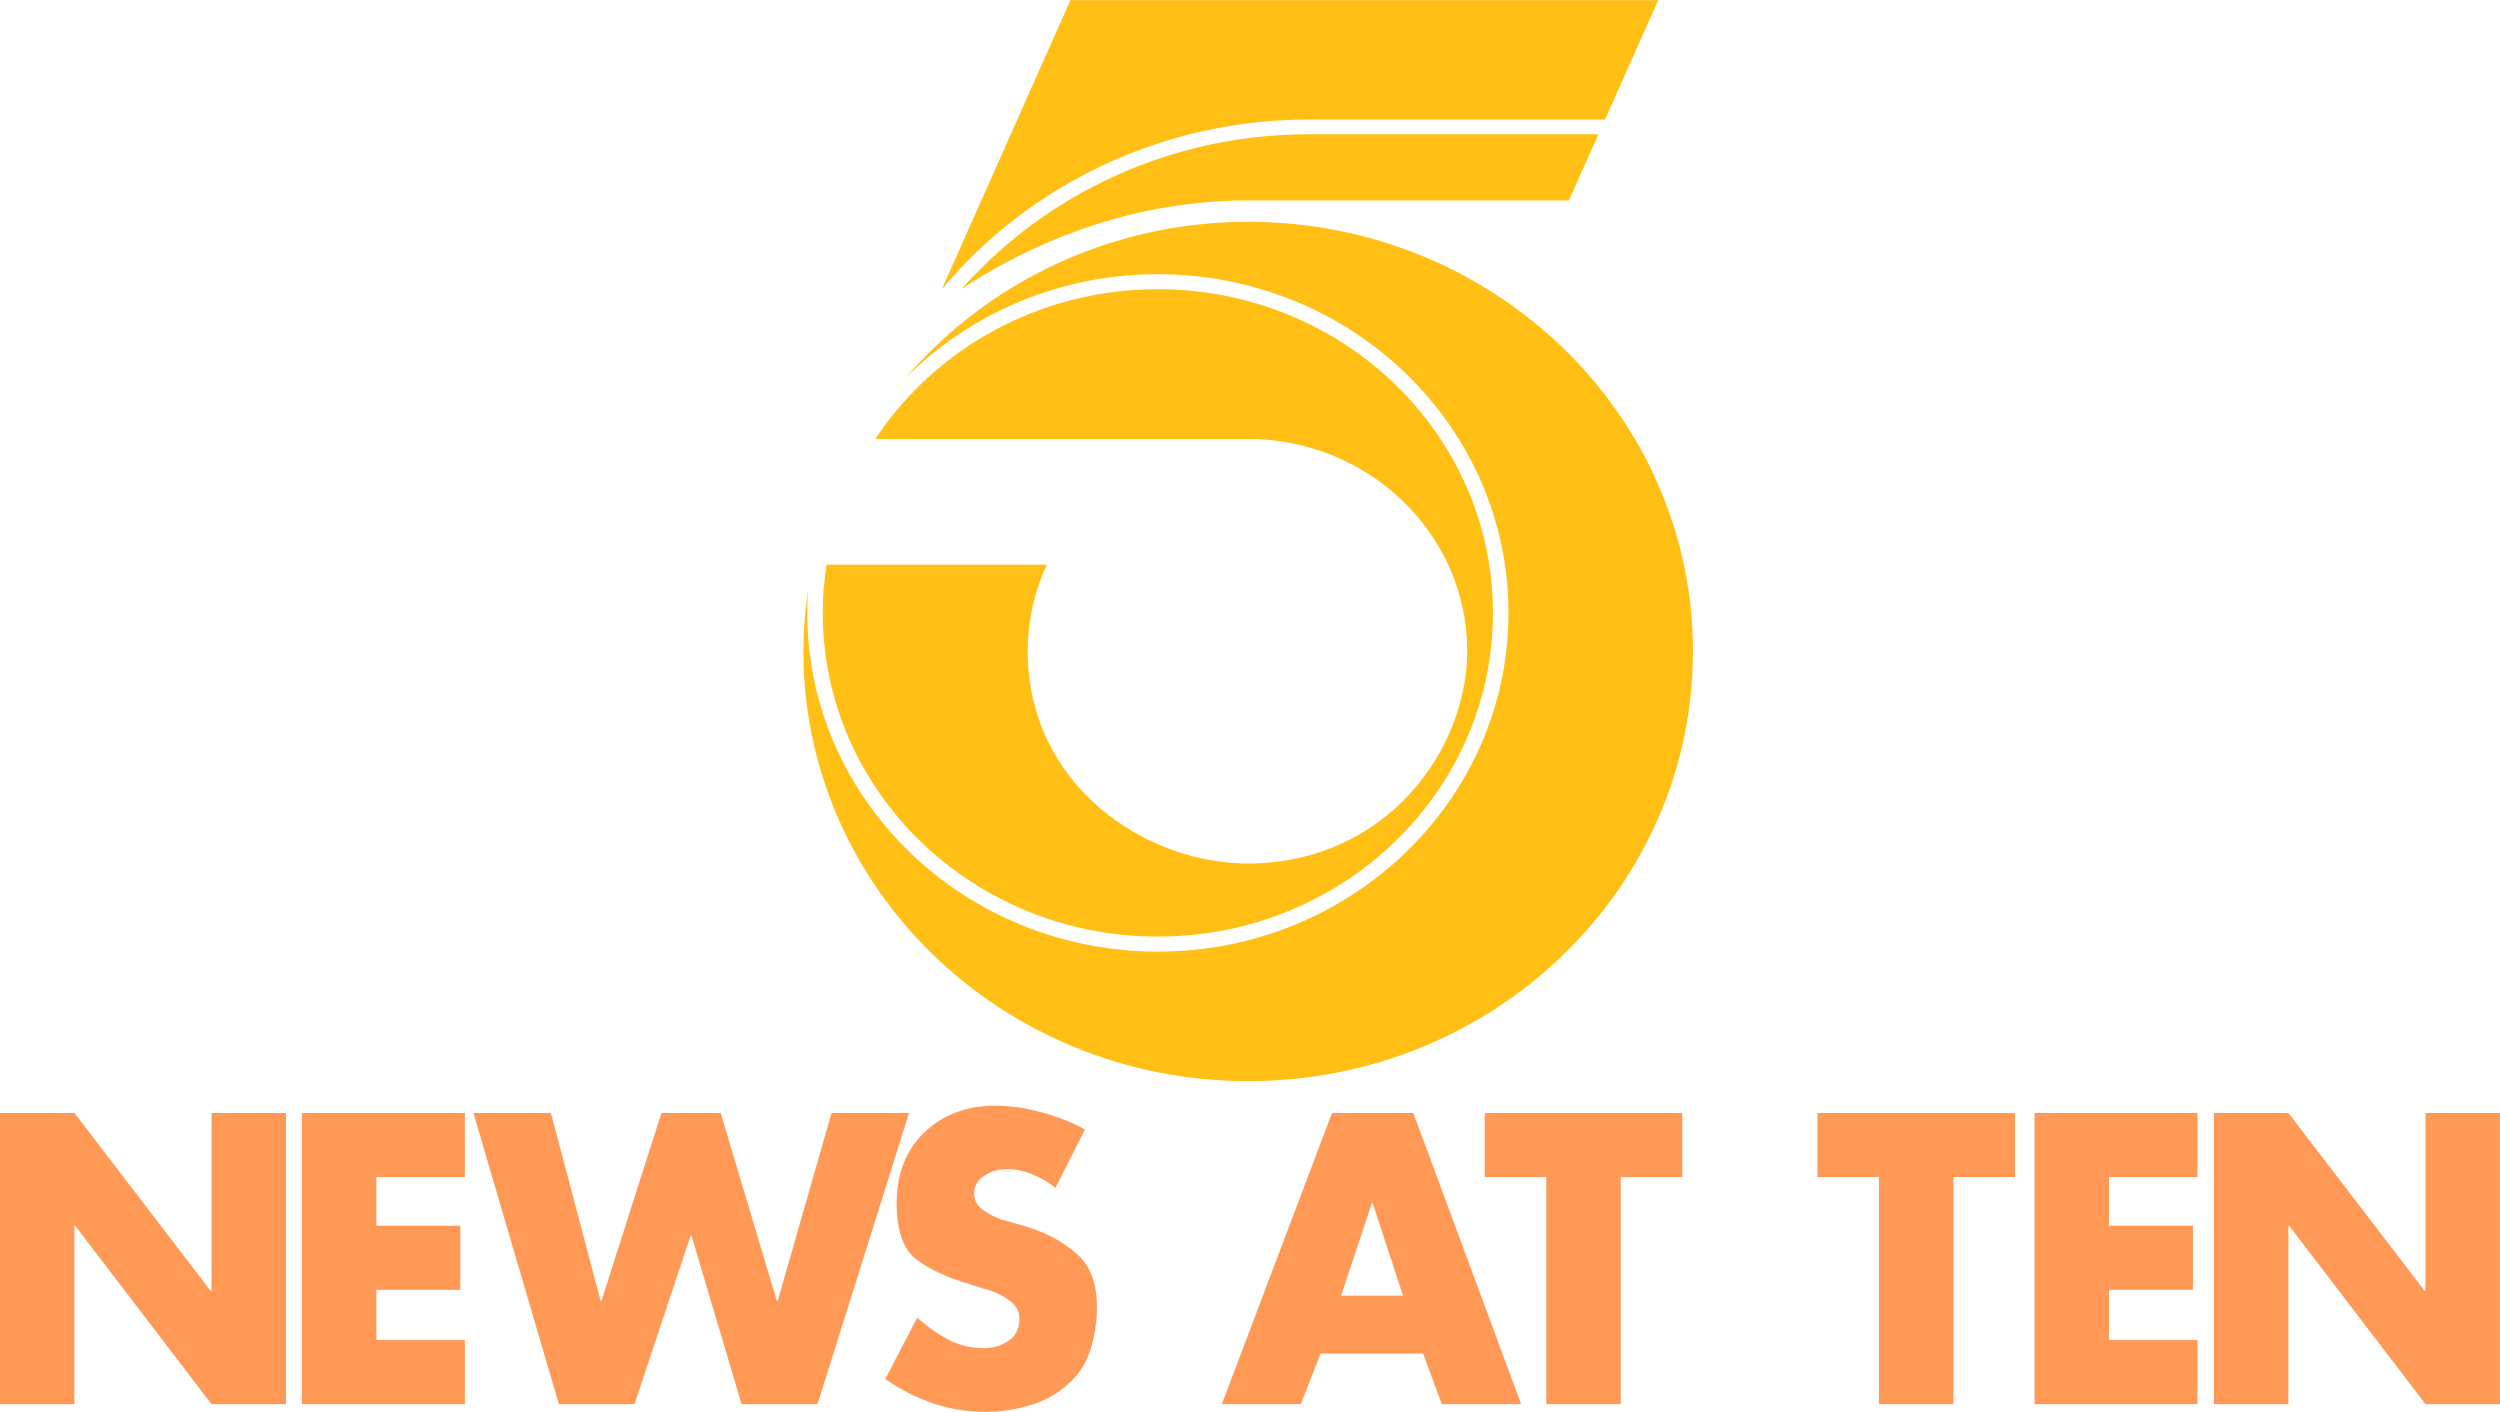
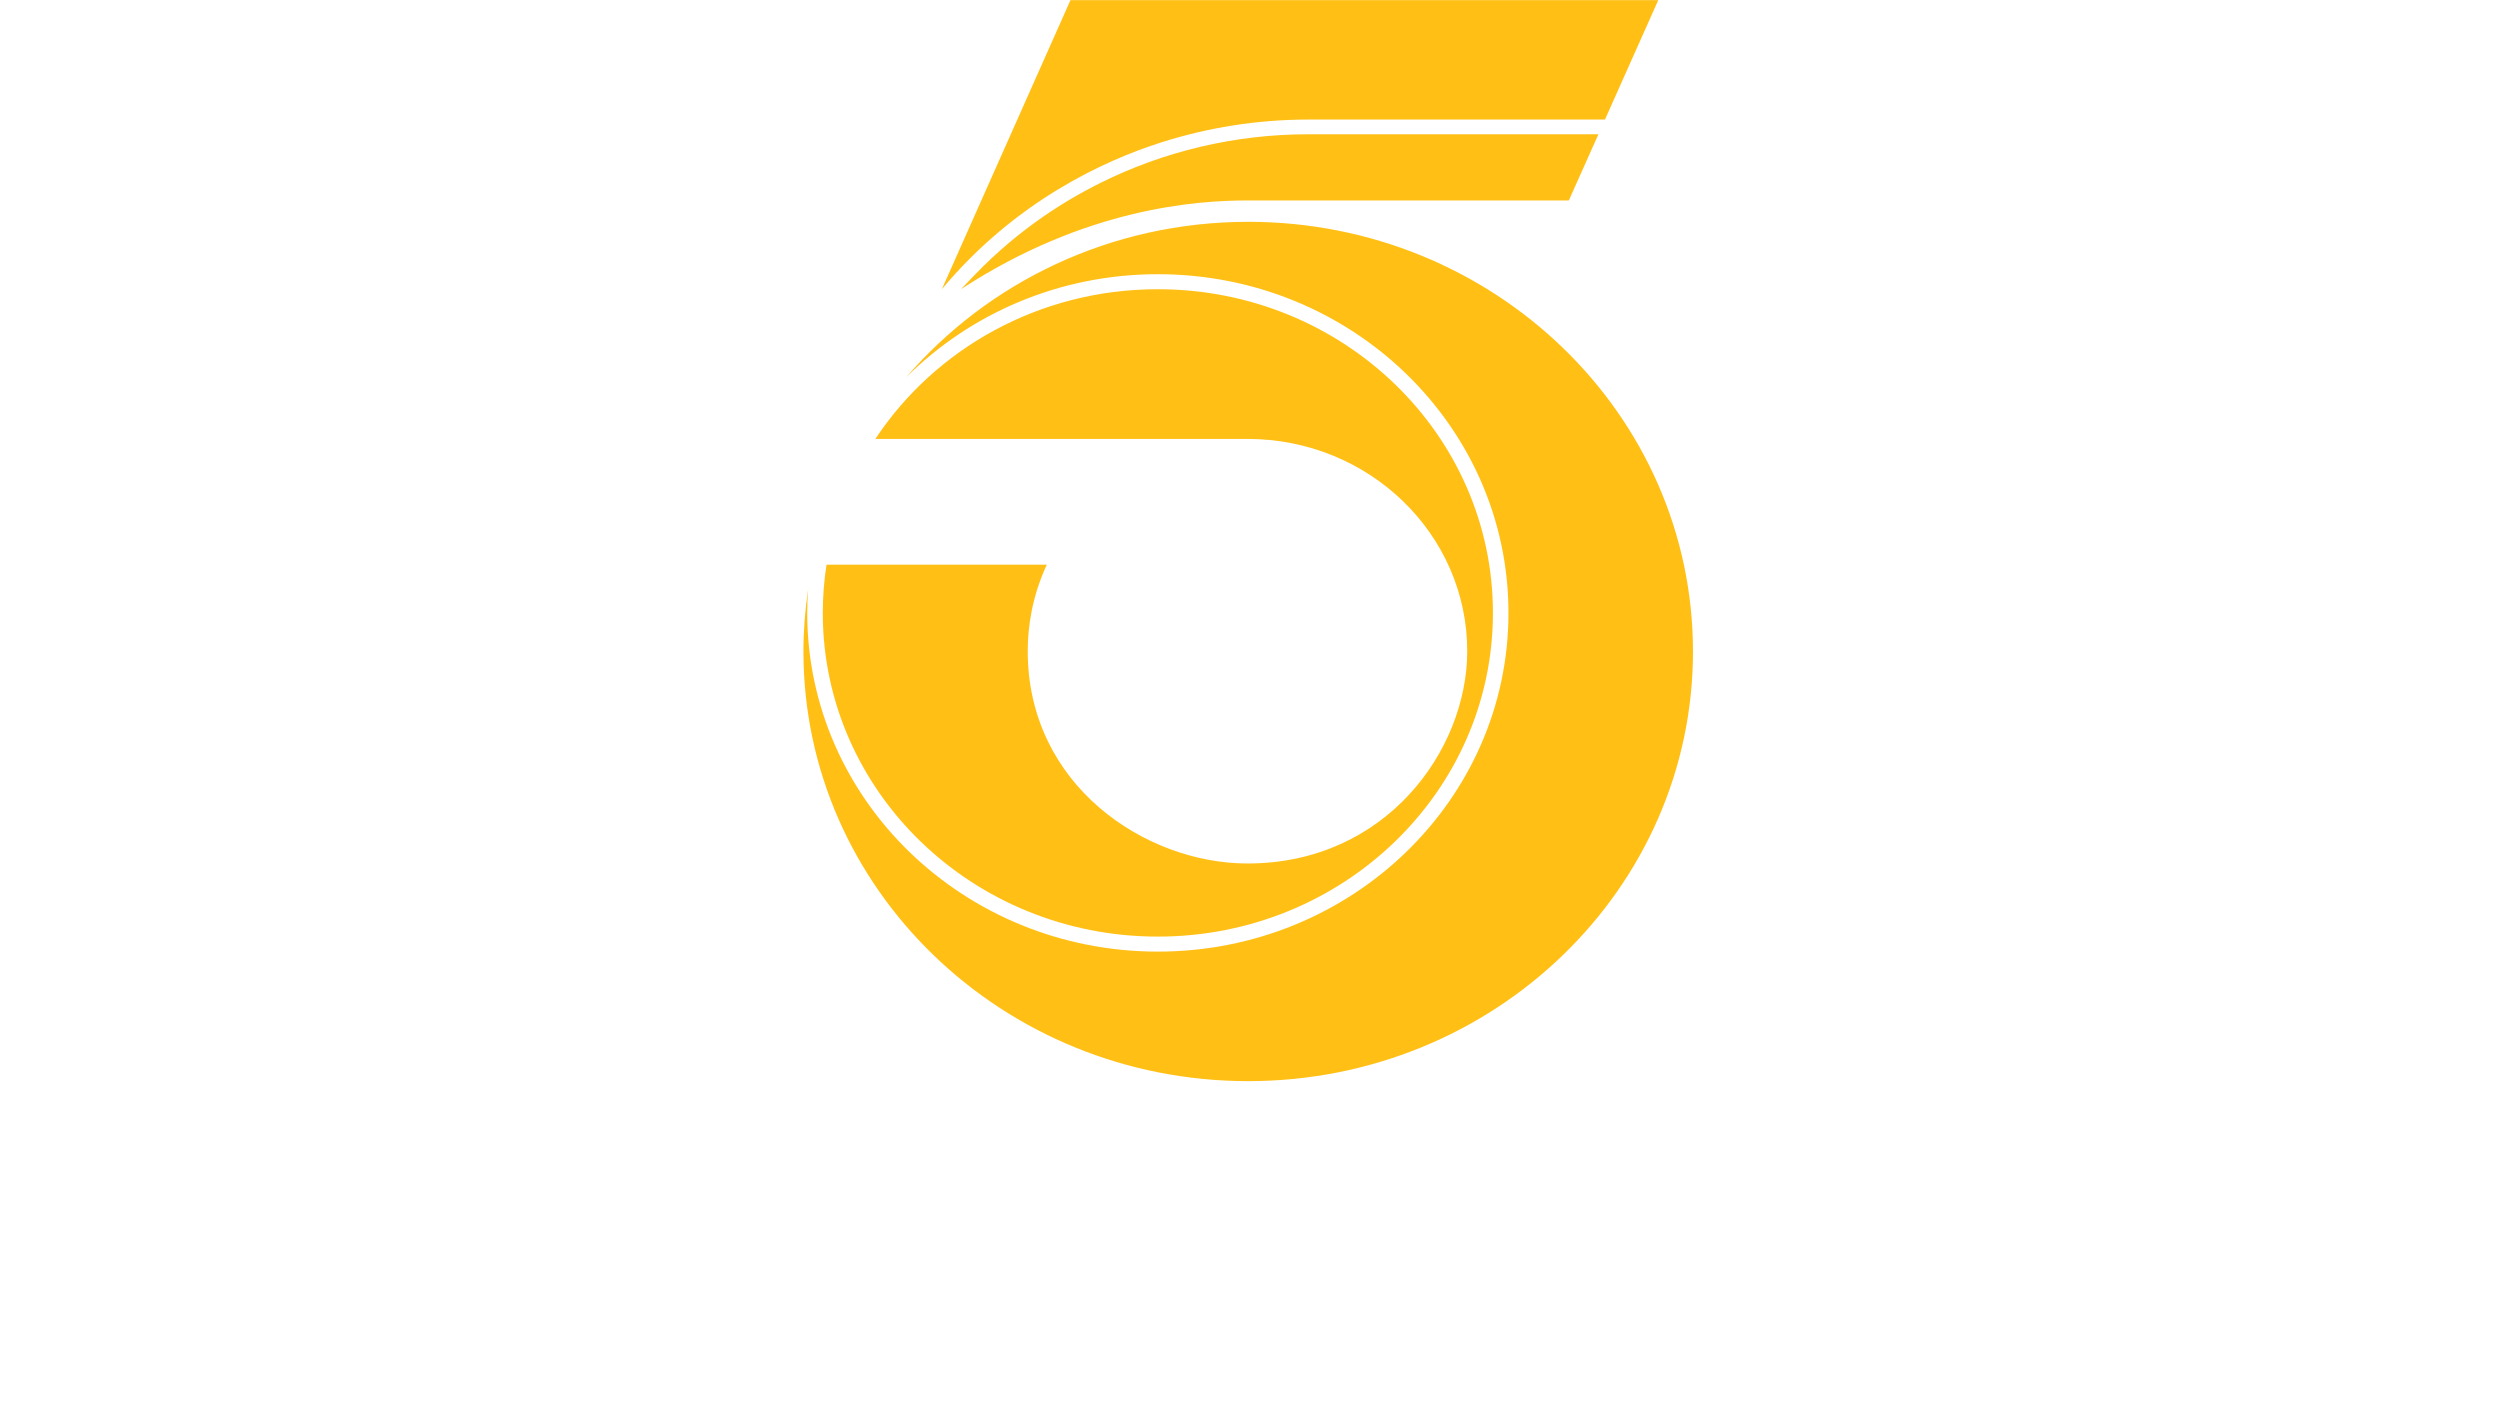
<svg xmlns="http://www.w3.org/2000/svg" xmlns:ns1="http://www.inkscape.org/namespaces/inkscape" xmlns:ns2="http://sodipodi.sourceforge.net/DTD/sodipodi-0.dtd" width="179.476mm" height="101.359mm" viewBox="0 0 179.476 101.359" version="1.1" id="svg1" ns1:version="1.4 (86a8ad7, 2024-10-11)" ns2:docname="KTLA Channel 5 News at Ten (1982).svg">
  <ns2:namedview id="namedview1" pagecolor="#ffffff" bordercolor="#000000" borderopacity="0.25" ns1:showpageshadow="2" ns1:pageopacity="0.0" ns1:pagecheckerboard="0" ns1:deskcolor="#d1d1d1" ns1:document-units="mm" ns1:zoom="0.97386897" ns1:cx="373.76692" ns1:cy="151.45775" ns1:window-width="1920" ns1:window-height="991" ns1:window-x="-9" ns1:window-y="-9" ns1:window-maximized="1" ns1:current-layer="layer1" />
  <defs id="defs1">
    <radialGradient cx="2266950" cy="0" r="3192510" gradientUnits="userSpaceOnUse" spreadMethod="pad" id="fill1" gradientTransform="matrix(2.777781e-5,0,0,2.777781e-5,-8.063,119.096)">
      <stop offset="0" stop-color="#FFFFCF" id="stop1" />
      <stop offset="0.14" stop-color="#FFFFCF" id="stop2" />
      <stop offset="0.41" stop-color="#FFEF8C" id="stop3" />
      <stop offset="0.7" stop-color="#FFA440" id="stop4" />
      <stop offset="0.82" stop-color="#FF6F34" id="stop5" />
      <stop offset="1" stop-color="#FF6F34" id="stop6" />
    </radialGradient>
    <linearGradient x1="689.5" y1="265" x2="689.5" y2="180" gradientUnits="userSpaceOnUse" spreadMethod="reflect" id="fill2" gradientTransform="matrix(0.265,0,0,0.265,-158.875,55.86)">
      <stop offset="0" stop-color="#FF6F34" id="stop7" />
      <stop offset="0.54" stop-color="#FFCE32" id="stop8" />
      <stop offset="0.82" stop-color="#FCFF6A" id="stop9" />
      <stop offset="1" stop-color="#FCFF6A" id="stop10" />
    </linearGradient>
    <linearGradient x1="682.5" y1="212" x2="682.5" y2="265" gradientUnits="userSpaceOnUse" spreadMethod="reflect" id="fill3" gradientTransform="matrix(0.265,0,0,0.265,-158.875,55.86)">
      <stop offset="0" stop-color="#FF6F34" id="stop11" />
      <stop offset="0.48" stop-color="#FFCE32" id="stop12" />
      <stop offset="0.82" stop-color="#FCFF6A" id="stop13" />
      <stop offset="1" stop-color="#FCFF6A" id="stop14" />
    </linearGradient>
    <radialGradient cx="804862" cy="476250" r="935210" fy="476250" gradientUnits="userSpaceOnUse" spreadMethod="pad" id="fill4" gradientTransform="matrix(2.777781e-5,0,0,2.777781e-5,-8.063,146.348)">
      <stop offset="0" stop-color="#FFFFCF" id="stop15" />
      <stop offset="0.27" stop-color="#FFEF8C" id="stop16" />
      <stop offset="0.593" stop-color="#FFC648" id="stop17" />
      <stop offset="0.77" stop-color="#FFB022" id="stop18" />
      <stop offset="1" stop-color="#FF6F34" id="stop19" />
    </radialGradient>
    <radialGradient cx="828675" cy="690562" r="1078690" gradientUnits="userSpaceOnUse" spreadMethod="pad" id="fill5" gradientTransform="matrix(2.777781e-5,0,0,2.777781e-5,-5.152,123.329)">
      <stop offset="0" stop-color="#FFFFCF" id="stop20" />
      <stop offset="0.3" stop-color="#FFEF8C" id="stop21" />
      <stop offset="0.59" stop-color="#FFA440" id="stop22" />
      <stop offset="0.69" stop-color="#FF6F34" id="stop23" />
      <stop offset="1" stop-color="#FF6F34" id="stop24" />
    </radialGradient>
  </defs>
  <g ns1:label="Layer 1" ns1:groupmode="layer" id="layer1" transform="translate(68.364,-103.485)">
-     <path id="path30" style="font-weight:500;font-size:27.494px;font-family:Futura-Bold;-inkscape-font-specification:'Futura-Bold, Medium';fill:#ff9955;fill-rule:evenodd;stroke-width:0.861;paint-order:fill markers stroke" d="m 3.099,182.86 c -2.054,0 -3.754,0.638 -5.099,1.913 -1.327,1.275 -1.991,2.976 -1.991,5.101 0,1.978 0.482,3.327 1.445,4.047 0.963,0.721 2.254,1.313 3.872,1.775 0.036,0.018 0.073,0.037 0.11,0.055 0.055,0 0.1,0.009 0.136,0.028 0.182,0.055 0.382,0.12 0.6,0.194 0.218,0.056 0.436,0.12 0.654,0.194 0.509,0.185 0.964,0.434 1.364,0.748 0.418,0.314 0.627,0.73 0.627,1.247 0,0.684 -0.245,1.202 -0.736,1.553 -0.491,0.333 -1.036,0.517 -1.636,0.554 H 2.336 2.227 c -0.909,0 -1.763,-0.212 -2.563,-0.637 -0.782,-0.425 -1.509,-0.943 -2.181,-1.553 l -2.29,4.408 c 1.054,0.739 2.199,1.322 3.435,1.747 1.236,0.407 2.499,0.61 3.79,0.61 0.127,0 0.255,-0.009 0.382,-0.027 h 0.436 c 0.909,-0.074 1.8,-0.259 2.672,-0.554 0.873,-0.296 1.654,-0.749 2.345,-1.359 0.763,-0.665 1.3,-1.451 1.609,-2.356 0.309,-0.924 0.481,-1.867 0.518,-2.828 v -0.222 -0.222 c 0,-1.7 -0.491,-2.967 -1.472,-3.798 C 7.944,192.628 6.744,191.981 5.308,191.538 L 3.945,191.15 c -0.127,-0.037 -0.264,-0.074 -0.409,-0.111 -0.127,-0.055 -0.263,-0.111 -0.409,-0.166 -0.382,-0.166 -0.736,-0.379 -1.064,-0.638 -0.327,-0.277 -0.491,-0.638 -0.491,-1.081 0,-0.462 0.173,-0.832 0.518,-1.109 0.345,-0.277 0.727,-0.462 1.145,-0.554 0.109,-0.037 0.218,-0.055 0.327,-0.055 0.109,-0.018 0.209,-0.028 0.3,-0.028 0.654,0 1.281,0.129 1.881,0.388 0.618,0.24 1.173,0.564 1.663,0.97 l 2.116,-4.193 c -0.543,-0.312 -1.148,-0.587 -1.816,-0.825 -0.654,-0.24 -1.327,-0.435 -2.017,-0.582 -0.436,-0.111 -0.873,-0.185 -1.309,-0.222 -0.436,-0.056 -0.863,-0.083 -1.282,-0.083 z m 6.424,1.713 c 0.004,0.002 0.007,0.004 0.011,0.006 v -0.028 z m -77.888,-1.186 v 20.903 h 5.344 v -12.808 h 0.054 l 9.789,12.808 h 5.344 v -20.903 h -5.344 v 12.781 h -0.055 l -9.789,-12.781 z m 21.676,0 v 20.903 h 11.697 v -4.602 h -6.353 v -3.604 h 6.026 v -4.602 h -6.026 v -3.493 h 6.353 v -4.602 z m 12.313,0 6.135,20.903 h 5.426 l 4.035,-12.115 h 0.054 l 3.599,12.115 h 5.453 l 6.571,-20.903 h -5.562 l -3.872,13.501 h -0.055 l -4.035,-13.501 h -4.253 l -4.308,13.501 h -0.054 l -3.572,-13.501 z m 61.638,0 -7.908,20.903 h 5.671 l 1.418,-3.631 h 7.362 l 1.336,3.631 h 5.699 L 33.098,183.387 Z m 10.966,0 v 4.602 h 4.417 v 16.301 h 5.344 v -16.301 h 4.417 v -4.602 z m 23.885,0 v 4.602 h 4.417 v 16.301 h 5.344 v -16.301 h 4.417 v -4.602 z m 15.585,0 v 20.903 h 11.697 v -4.602 h -6.353 v -3.604 h 6.026 v -4.602 h -6.026 v -3.493 h 6.353 v -4.602 z m 12.88,0 v 20.903 h 5.344 v -12.808 h 0.055 l 9.789,12.808 h 5.344 v -20.903 h -5.344 v 12.781 h -0.054 l -9.789,-12.781 z m -60.454,6.46 h 0.054 l 2.182,6.653 h -4.445 z" />
-     <path id="path32" style="display:inline;fill:#ffbf15;fill-opacity:1;stroke:none;stroke-width:2.542;stroke-miterlimit:9.8" d="m 8.485,103.495 c 6.42e-5,-3e-5 -9.235,20.753 -9.235,20.753 l 0.016,-0.012 C 4.53,117.932 10.89,115.02 14.977,113.716 c 3.335,-1.064 6.897,-1.648 10.601,-1.648 h 21.28 l 3.825,-8.573 z m 17.092,9.629 c -5.37,0 -10.432,1.257 -14.903,3.473 -0.804,0.399 -1.589,0.828 -2.354,1.286 -1.702,1.021 -3.301,2.188 -4.775,3.487 -1.018,0.897 -1.601,1.489 -2.918,2.878 8.951,-5.844 16.919,-6.373 20.617,-6.373 0.552,0 15.729,0.004 23.019,0 l 2.124,-4.751 z m -4.334,6.286 c -9.886,0 -18.704,4.354 -24.559,11.17 4.575,-4.564 10.977,-7.41 18.073,-7.41 13.901,0 25.172,10.887 25.172,24.316 0,13.429 -11.271,24.316 -25.172,24.316 -13.901,0 -25.17,-10.887 -25.17,-24.316 0,-0.569 0.022,-1.133 0.066,-1.692 -0.219,1.457 -0.338,2.947 -0.338,4.462 0,17.036 14.295,30.845 31.929,30.845 17.634,0 31.931,-13.809 31.931,-30.845 0,-17.036 -14.296,-30.847 -31.931,-30.847 z m -6.486,4.838 c -8.524,0 -16.006,4.287 -20.278,10.747 H 21.193 c 8.711,0 15.776,6.822 15.776,15.239 0,7.074 -5.812,15.241 -15.776,15.241 -7.32,0 -15.776,-5.612 -15.776,-15.241 0,-1.729 0.302,-3.903 1.369,-6.211 H -9.028 c -0.174,1.13 -0.268,2.286 -0.268,3.463 0,12.834 10.768,23.238 24.053,23.238 13.285,0 24.057,-10.404 24.057,-23.238 0,-12.834 -10.771,-23.238 -24.057,-23.238 z" ns2:nodetypes="cccsscccsssscsccsscsssscsssssscssssccsssss" />
+     <path id="path32" style="display:inline;fill:#ffbf15;fill-opacity:1;stroke:none;stroke-width:2.542;stroke-miterlimit:9.8" d="m 8.485,103.495 c 6.42e-5,-3e-5 -9.235,20.753 -9.235,20.753 C 4.53,117.932 10.89,115.02 14.977,113.716 c 3.335,-1.064 6.897,-1.648 10.601,-1.648 h 21.28 l 3.825,-8.573 z m 17.092,9.629 c -5.37,0 -10.432,1.257 -14.903,3.473 -0.804,0.399 -1.589,0.828 -2.354,1.286 -1.702,1.021 -3.301,2.188 -4.775,3.487 -1.018,0.897 -1.601,1.489 -2.918,2.878 8.951,-5.844 16.919,-6.373 20.617,-6.373 0.552,0 15.729,0.004 23.019,0 l 2.124,-4.751 z m -4.334,6.286 c -9.886,0 -18.704,4.354 -24.559,11.17 4.575,-4.564 10.977,-7.41 18.073,-7.41 13.901,0 25.172,10.887 25.172,24.316 0,13.429 -11.271,24.316 -25.172,24.316 -13.901,0 -25.17,-10.887 -25.17,-24.316 0,-0.569 0.022,-1.133 0.066,-1.692 -0.219,1.457 -0.338,2.947 -0.338,4.462 0,17.036 14.295,30.845 31.929,30.845 17.634,0 31.931,-13.809 31.931,-30.845 0,-17.036 -14.296,-30.847 -31.931,-30.847 z m -6.486,4.838 c -8.524,0 -16.006,4.287 -20.278,10.747 H 21.193 c 8.711,0 15.776,6.822 15.776,15.239 0,7.074 -5.812,15.241 -15.776,15.241 -7.32,0 -15.776,-5.612 -15.776,-15.241 0,-1.729 0.302,-3.903 1.369,-6.211 H -9.028 c -0.174,1.13 -0.268,2.286 -0.268,3.463 0,12.834 10.768,23.238 24.053,23.238 13.285,0 24.057,-10.404 24.057,-23.238 0,-12.834 -10.771,-23.238 -24.057,-23.238 z" ns2:nodetypes="cccsscccsssscsccsscsssscsssssscssssccsssss" />
  </g>
</svg>